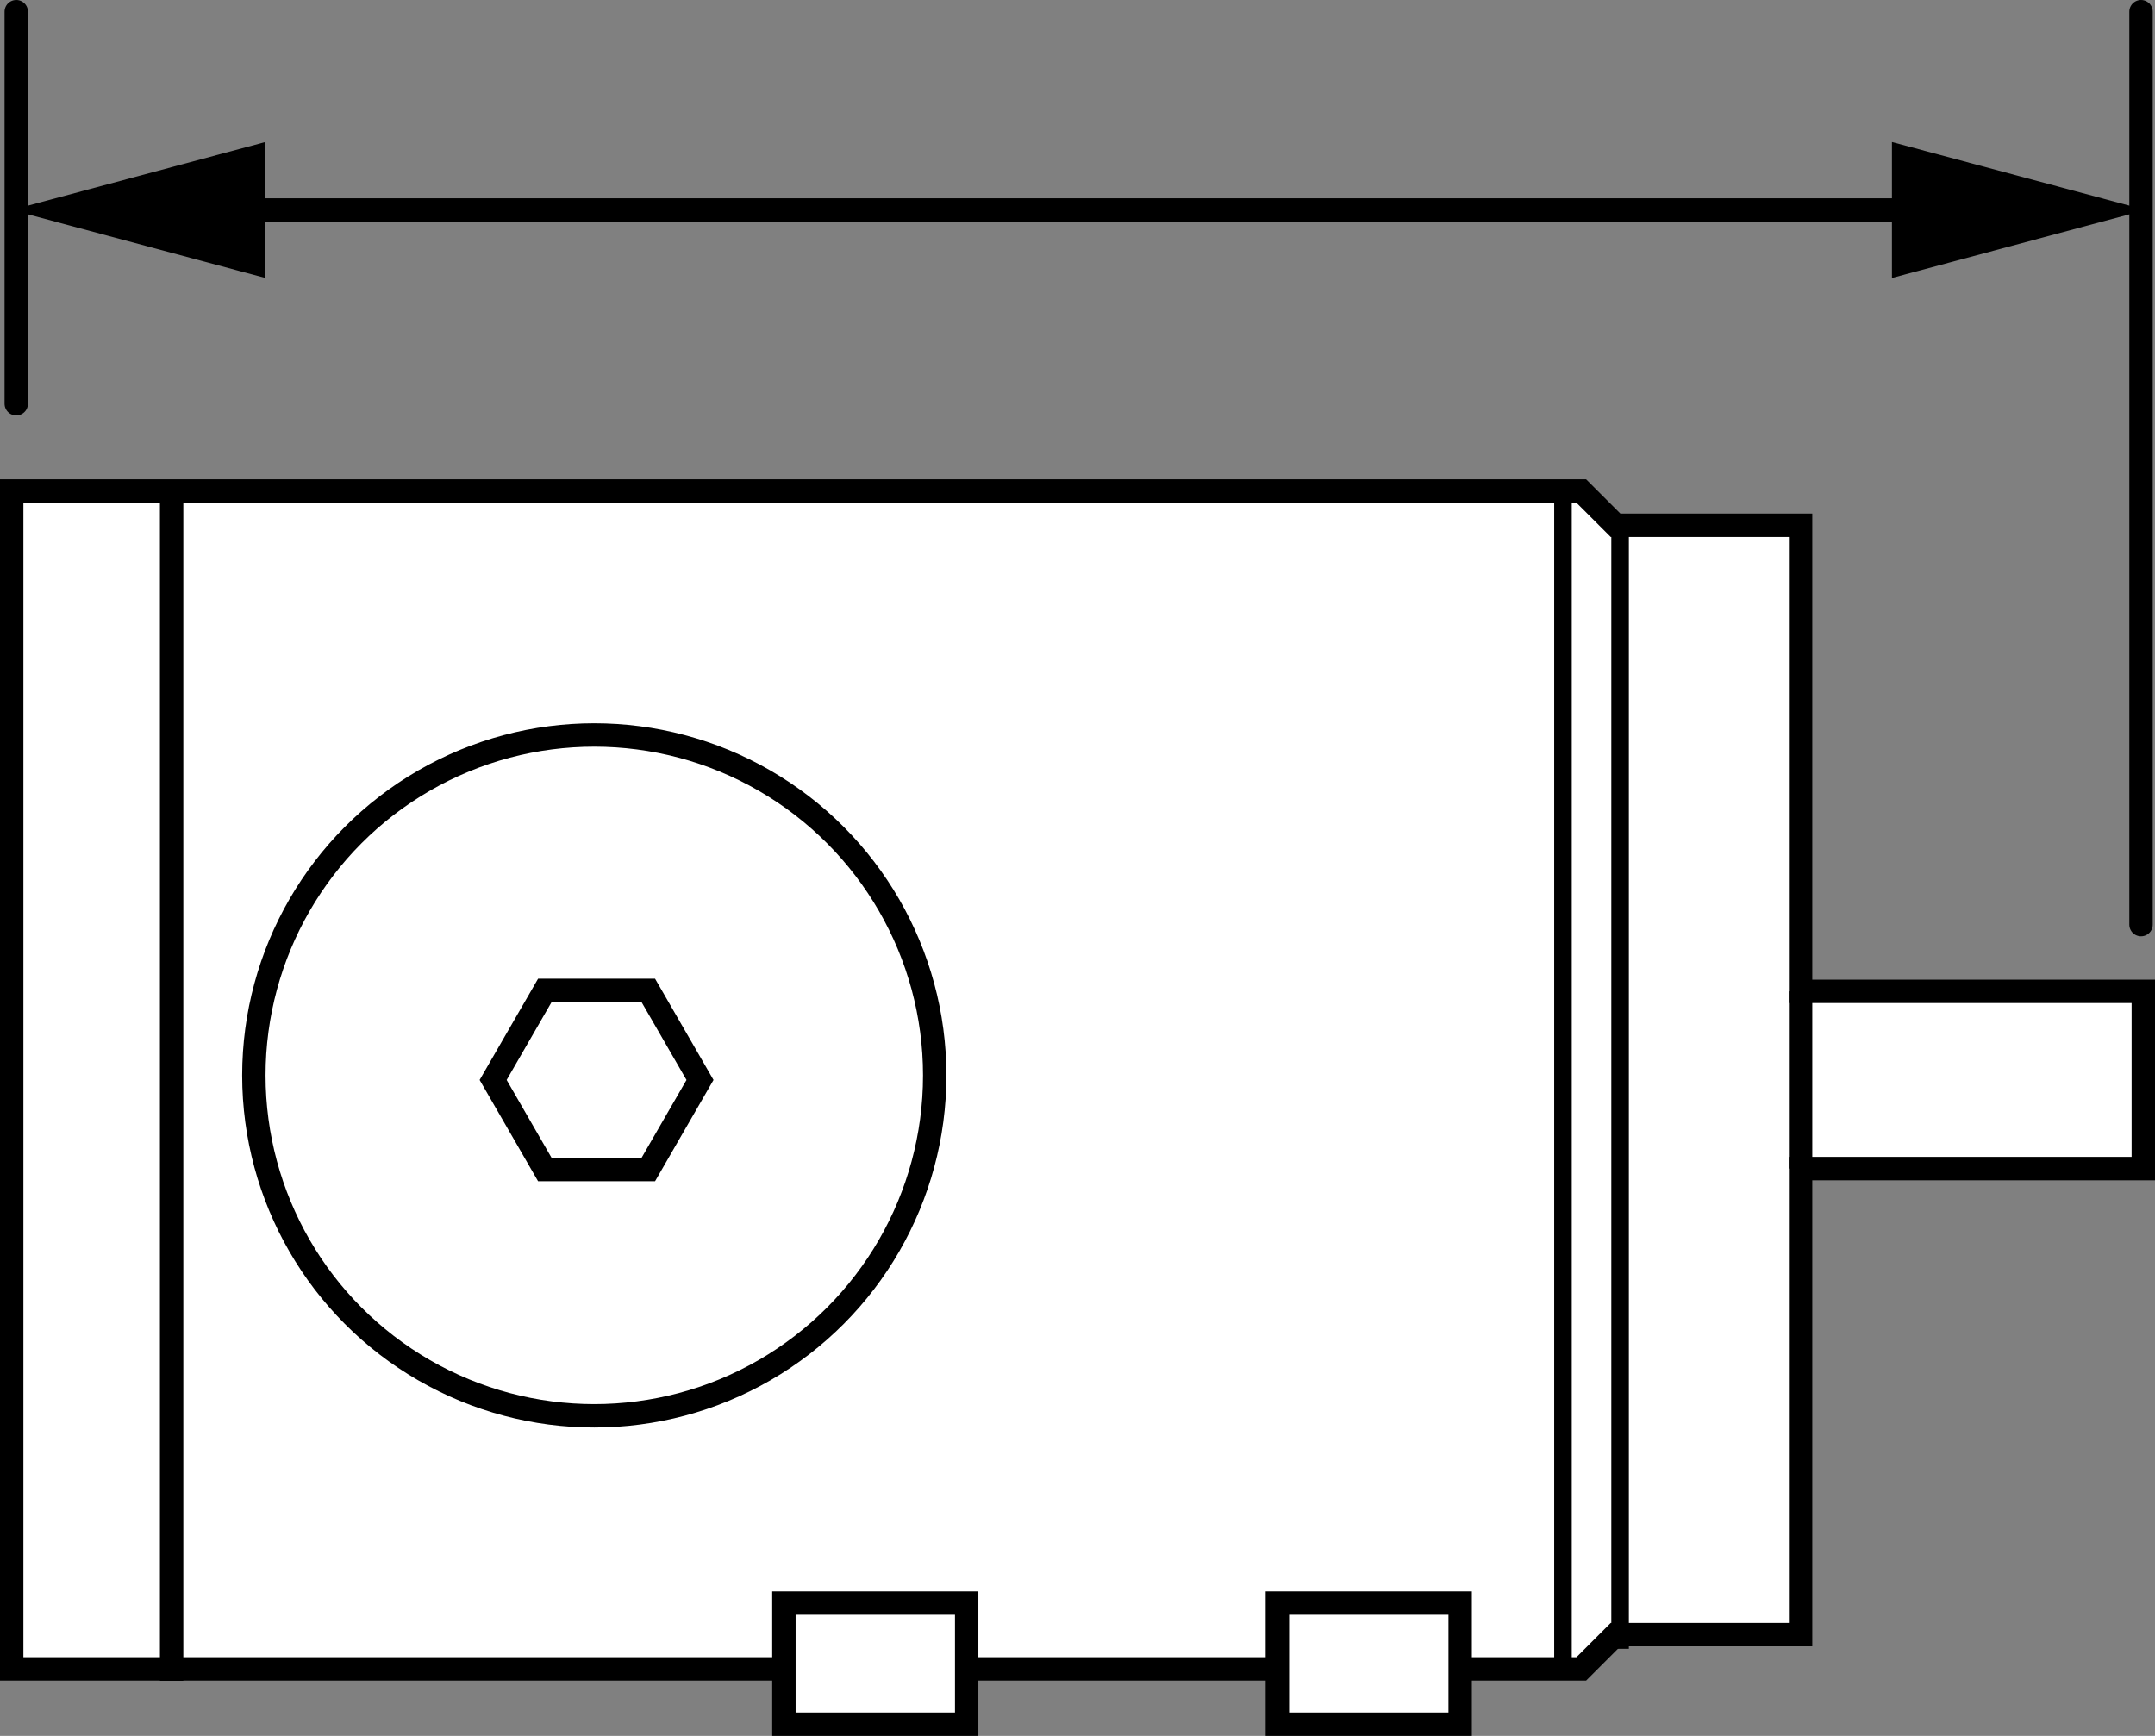
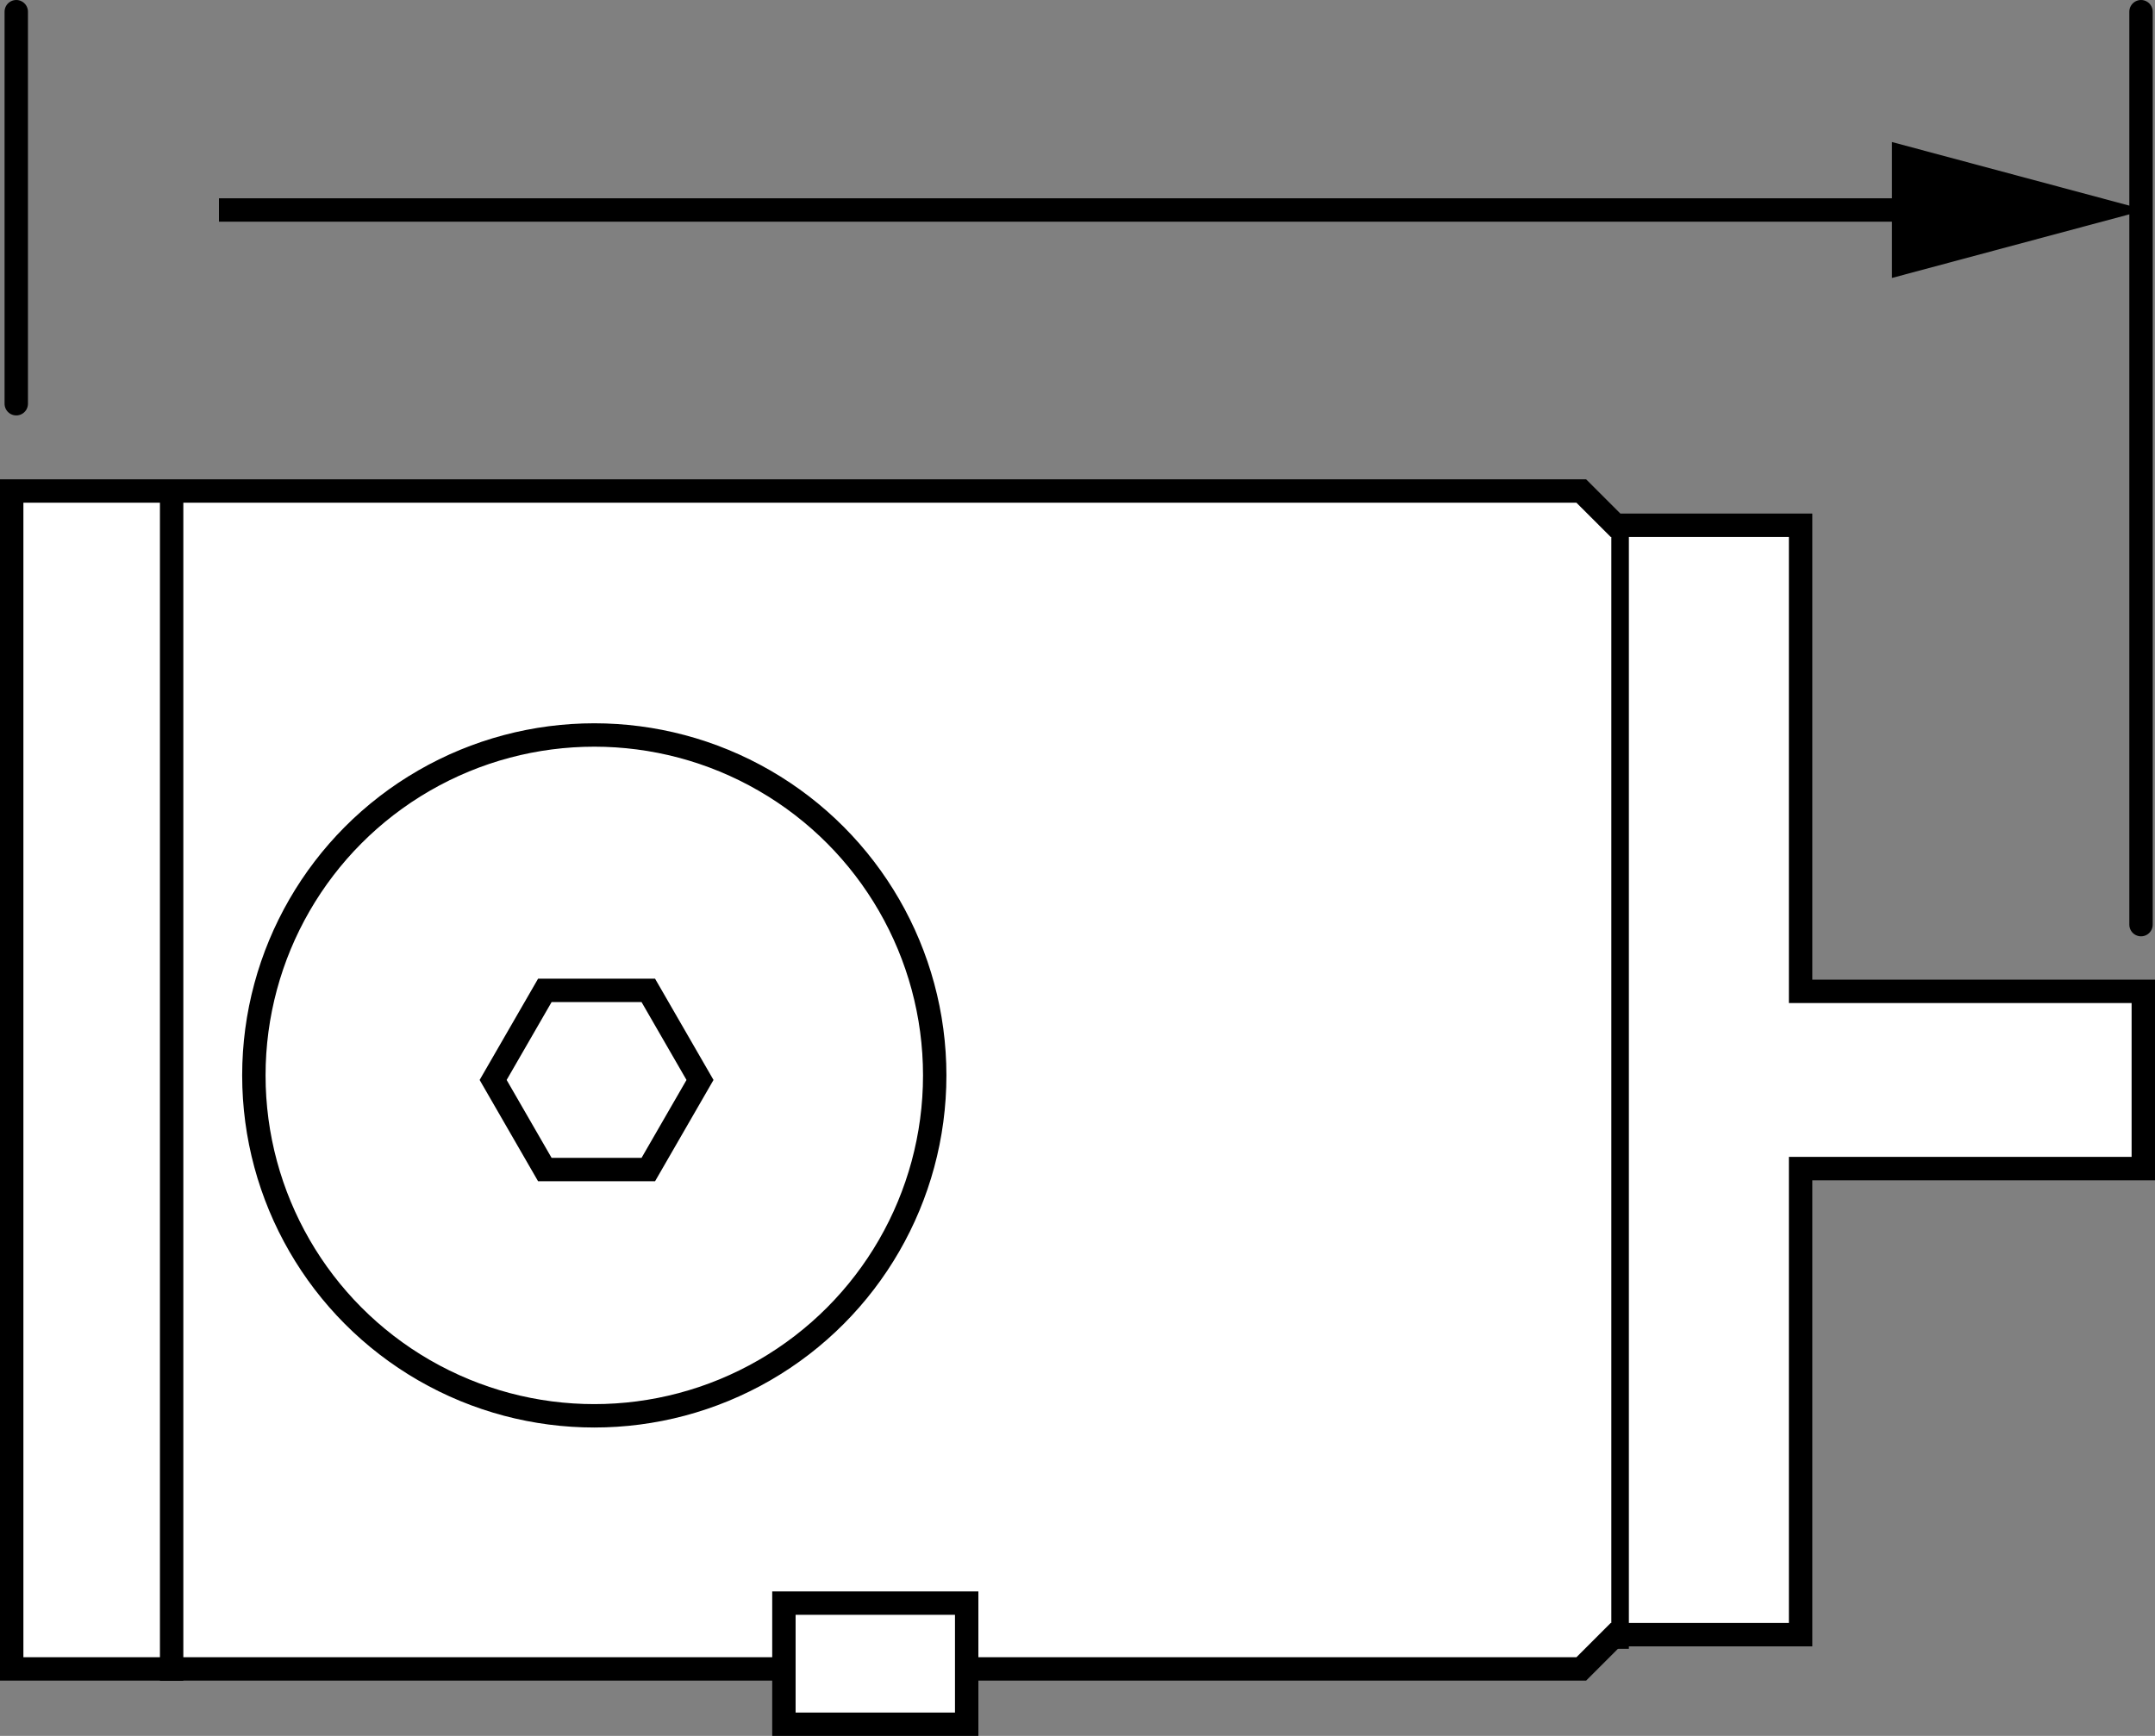
<svg xmlns="http://www.w3.org/2000/svg" version="1.1" id="Layer_1" x="0px" y="0px" width="73.691px" height="59.362px" viewBox="0 0 73.691 59.362" enable-background="new 0 0 73.691 59.362" xml:space="preserve">
  <rect x="0" y="0" width="73.691" height="59.362" fill="#808080" stroke="none" />
  <g id="image_1_">
    <polygon fill="#FFFFFF" stroke="#000000" stroke-width="0.8" stroke-miterlimit="10" points="0.4,37.009 0.4,57.072    54.072,57.072 55.244,55.9 61.572,55.9 61.572,39.962 73.291,39.962 73.291,37.244 73.291,36.619 73.291,33.9    61.572,33.9 61.572,17.962 55.244,17.962 54.072,16.791 0.4,16.791 0.4,36.853  " />
    <rect x="26.806" y="54.822" fill="#FFFFFF" stroke="#000000" stroke-width="0.8" stroke-miterlimit="10" width="6.25" height="4.141" />
-     <rect x="43.681" y="54.822" fill="#FFFFFF" stroke="#000000" stroke-width="0.8" stroke-miterlimit="10" width="6.25" height="4.141" />
    <line fill="none" stroke="#000000" stroke-width="0.8" stroke-miterlimit="10" x1="5.869" y1="17.009" x2="5.869" y2="57.478" />
-     <line fill="none" stroke="#000000" stroke-width="0.6" stroke-miterlimit="10" x1="53.447" y1="17.087" x2="53.447" y2="56.775" />
    <line fill="none" stroke="#000000" stroke-width="0.6" stroke-miterlimit="10" x1="55.4" y1="18.103" x2="55.4" y2="56.384" />
-     <line fill="none" stroke="#000000" stroke-width="0.8" stroke-miterlimit="10" x1="61.572" y1="33.9" x2="61.572" y2="39.962" />
    <circle fill="none" stroke="#000000" stroke-width="0.8" stroke-miterlimit="10" cx="20.322" cy="36.775" r="11.641" />
    <polygon fill="none" stroke="#000000" stroke-width="0.8" stroke-miterlimit="10" points="22.169,33.868 18.631,33.868    16.863,36.931 18.631,39.995 22.169,39.995 23.937,36.931  " />
  </g>
  <g id="callouts">
    <line fill="none" stroke="#000000" stroke-width="0.8" stroke-linecap="round" stroke-miterlimit="10" x1="0.556" y1="13.806" x2="0.556" y2="0.4" />
    <line fill="none" stroke="#000000" stroke-width="0.8" stroke-linecap="round" stroke-miterlimit="10" x1="73.213" y1="31.619" x2="73.213" y2="0.4" />
    <g>
      <g>
        <line fill="none" stroke="#000000" stroke-width="0.8" stroke-miterlimit="10" x1="7.487" y1="7.181" x2="66.281" y2="7.181" />
        <g>
-           <polygon points="9.073,9.505 0.4,7.181 9.073,4.857     " />
-         </g>
+           </g>
        <g>
          <polygon points="64.696,9.505 73.369,7.181 64.696,4.857     " />
        </g>
      </g>
    </g>
  </g>
</svg>